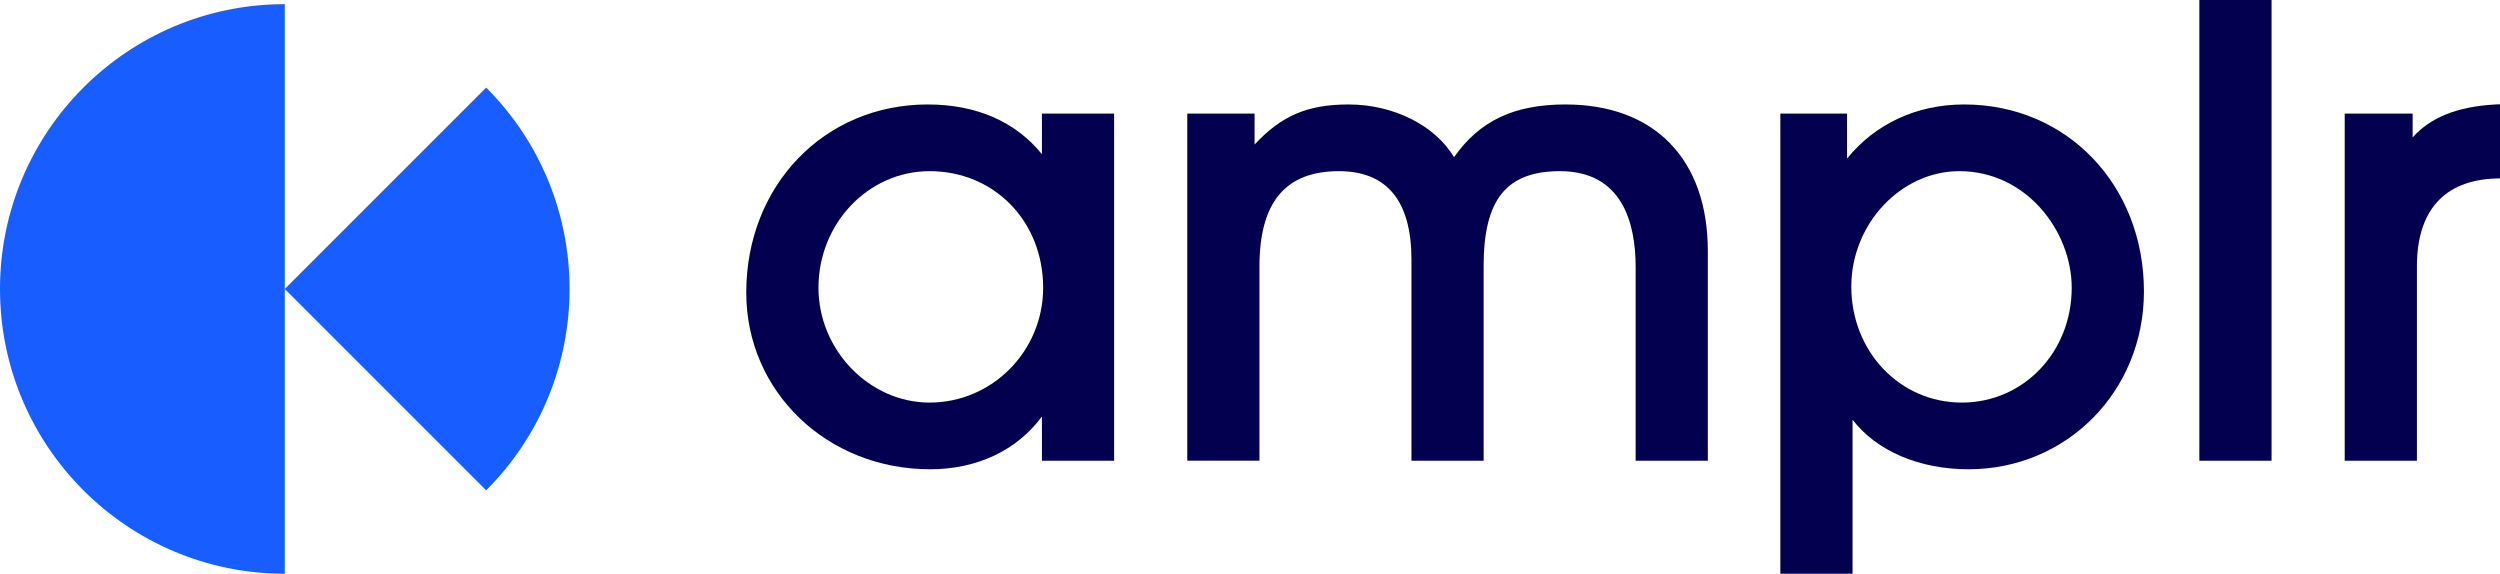
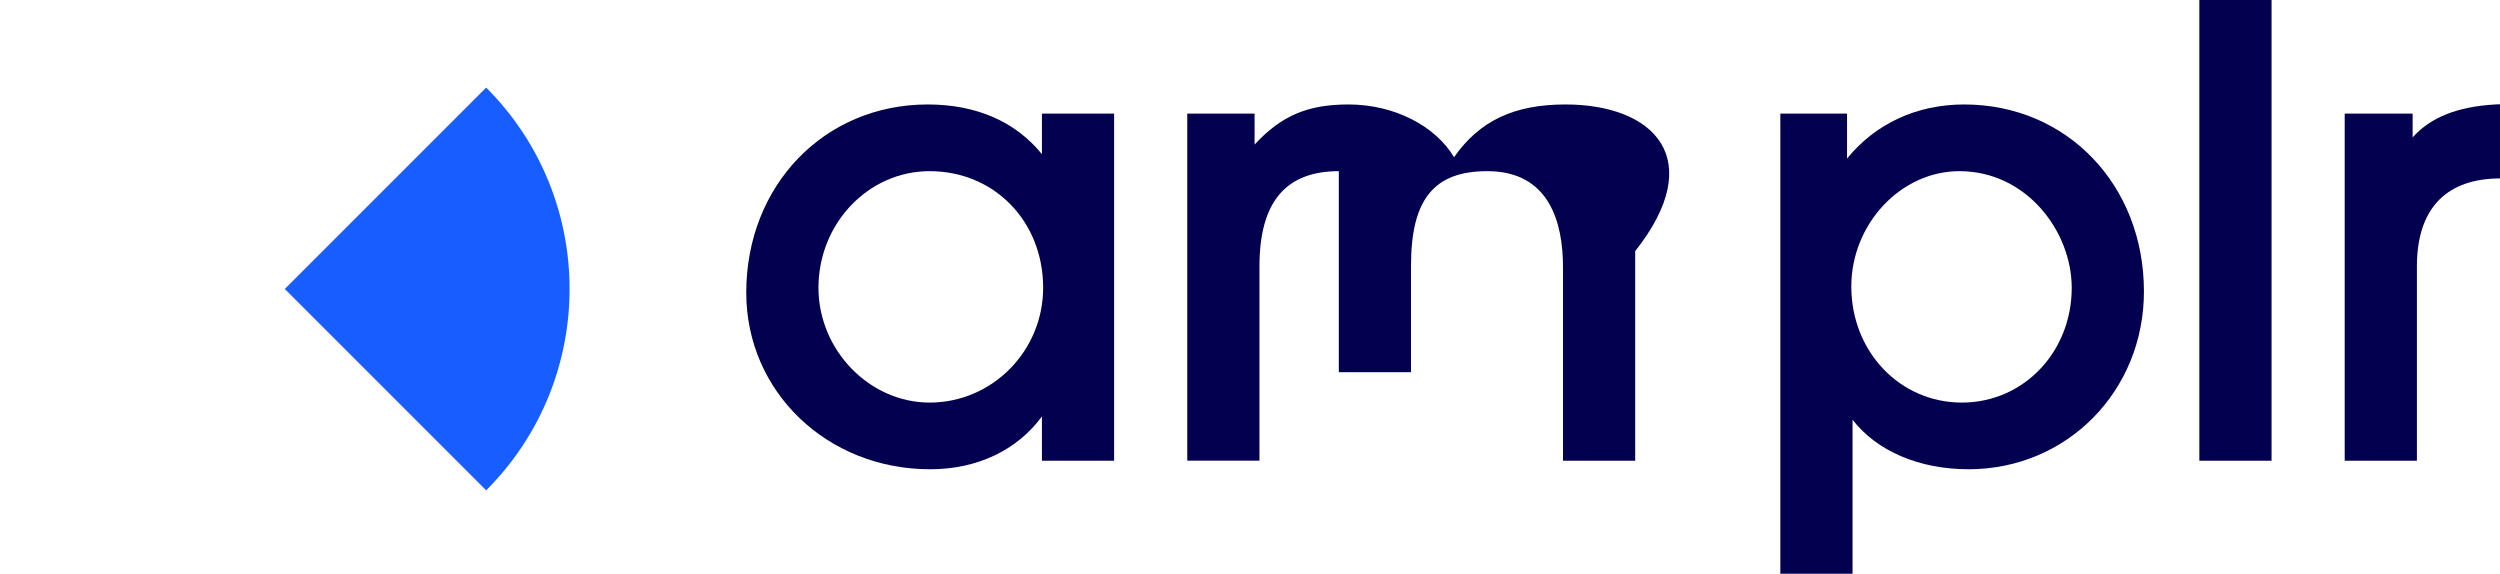
<svg xmlns="http://www.w3.org/2000/svg" version="1.1" id="Layer_1" x="0px" y="0px" viewBox="0 0 1656.34 380.11" style="enable-background:new 0 0 1656.34 380.11;" xml:space="preserve">
  <style type="text/css">
	.st0{fill:#175DFF;}
	.st1{fill:#03014F;}
</style>
  <g>
-     <path class="st0" d="M188.68,380.11C84.48,380.11,0,295.64,0,191.43S84.47,2.75,188.68,2.75V380.11z" />
    <path class="st0" d="M322.1,58.02c73.68,73.68,73.68,193.15,0,266.83l0,0l-133.4-133.4c-0.01-0.01-0.01-0.02,0-0.02L322.1,58.02   L322.1,58.02z" />
  </g>
  <g>
    <path class="st1" d="M690.31,102.15c-17.47-21.58-43.46-32.94-75.65-32.94c-68.55,0-120.24,53.6-120.24,124.69   c0,65.61,53.53,117.01,121.86,117.01c31.14,0,57.66-12.65,74.03-35.01v29.35h47.83V75.28h-47.83V102.15z M691.12,190.66   c0,41.94-33.75,76.06-75.24,76.06c-39.91,0-73.62-34.83-73.62-76.06c0-42.61,33.03-77.26,73.62-77.26   C658.77,113.4,691.12,146.62,691.12,190.66z" />
-     <path class="st1" d="M1037.16,69.21c-33.96,0-56.93,10.81-73.8,34.94c-12.65-21.08-40.02-34.94-69.87-34.94   c-26.97,0-44.43,7.3-62.29,26.56v-20.5h-44.6v229.96h47.84V176.5c0-42.46,17.2-63.1,52.57-63.1c31.93,0,48.13,19.73,48.13,58.65   v133.19h47.83V176.1c0-43.95,15.12-62.7,50.55-62.7c41.45,0,50.15,34.53,50.15,63.51v128.34h47.83V166.38   C1131.5,105.54,1096.24,69.21,1037.16,69.21z" />
+     <path class="st1" d="M1037.16,69.21c-33.96,0-56.93,10.81-73.8,34.94c-12.65-21.08-40.02-34.94-69.87-34.94   c-26.97,0-44.43,7.3-62.29,26.56v-20.5h-44.6v229.96h47.84V176.5c0-42.46,17.2-63.1,52.57-63.1v133.19h47.83V176.1c0-43.95,15.12-62.7,50.55-62.7c41.45,0,50.15,34.53,50.15,63.51v128.34h47.83V166.38   C1131.5,105.54,1096.24,69.21,1037.16,69.21z" />
    <path class="st1" d="M1301.4,69.21c-31.52,0-58.83,12.67-77.67,35.85V75.28h-44.19v304.83h47.84V278.09   c16,20.69,44.08,32.81,76.86,32.81c65.15,0,116.2-51.75,116.2-117.81C1420.43,122.47,1369.26,69.21,1301.4,69.21z M1298.16,113.4   c44.52,0,74.43,39.95,74.43,77.26c0,42.65-31.98,76.06-72.81,76.06c-41.06,0-73.22-33.77-73.22-76.87   C1226.56,148.41,1259.35,113.4,1298.16,113.4z" />
    <rect x="1457.15" class="st1" width="47.84" height="305.25" />
    <path class="st1" d="M1653.31,69.21c-25.03,1.37-43.06,8.54-54.85,21.83V75.28h-45.01v229.96h47.84V176.5   c0-36.96,18.07-57.11,52.27-58.24l2.78-0.09V69.06L1653.31,69.21z" />
  </g>
</svg>